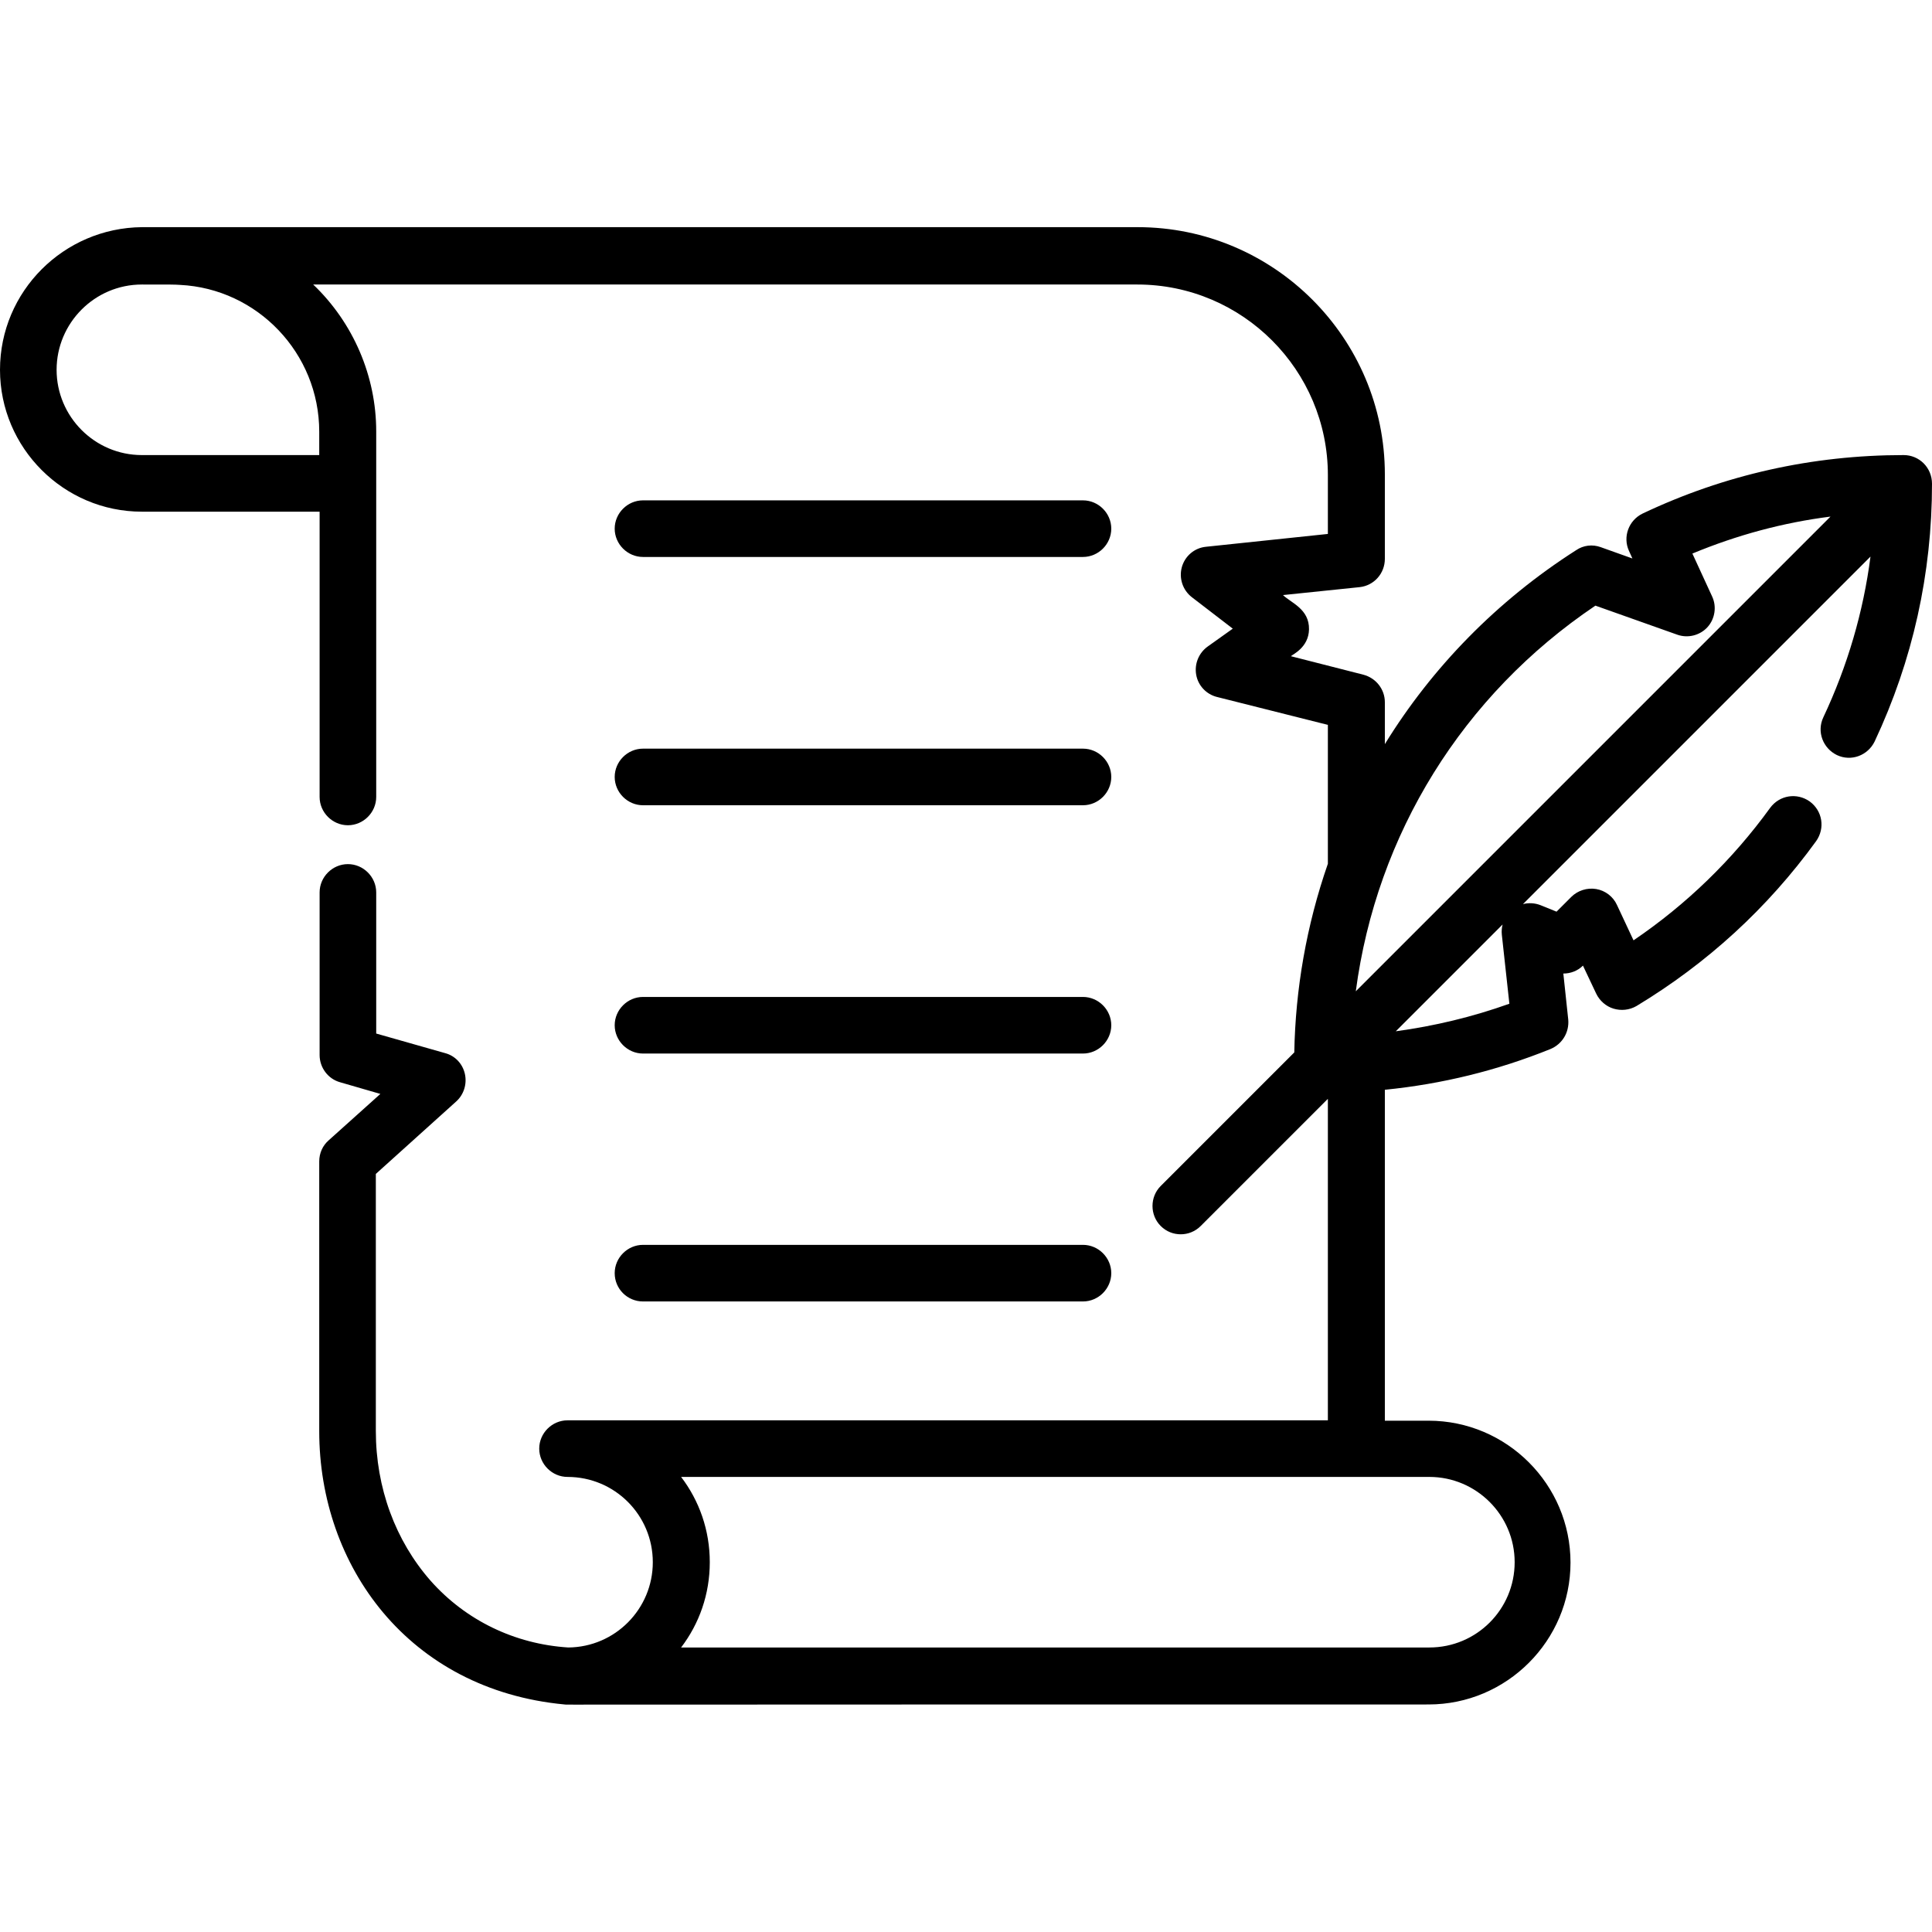
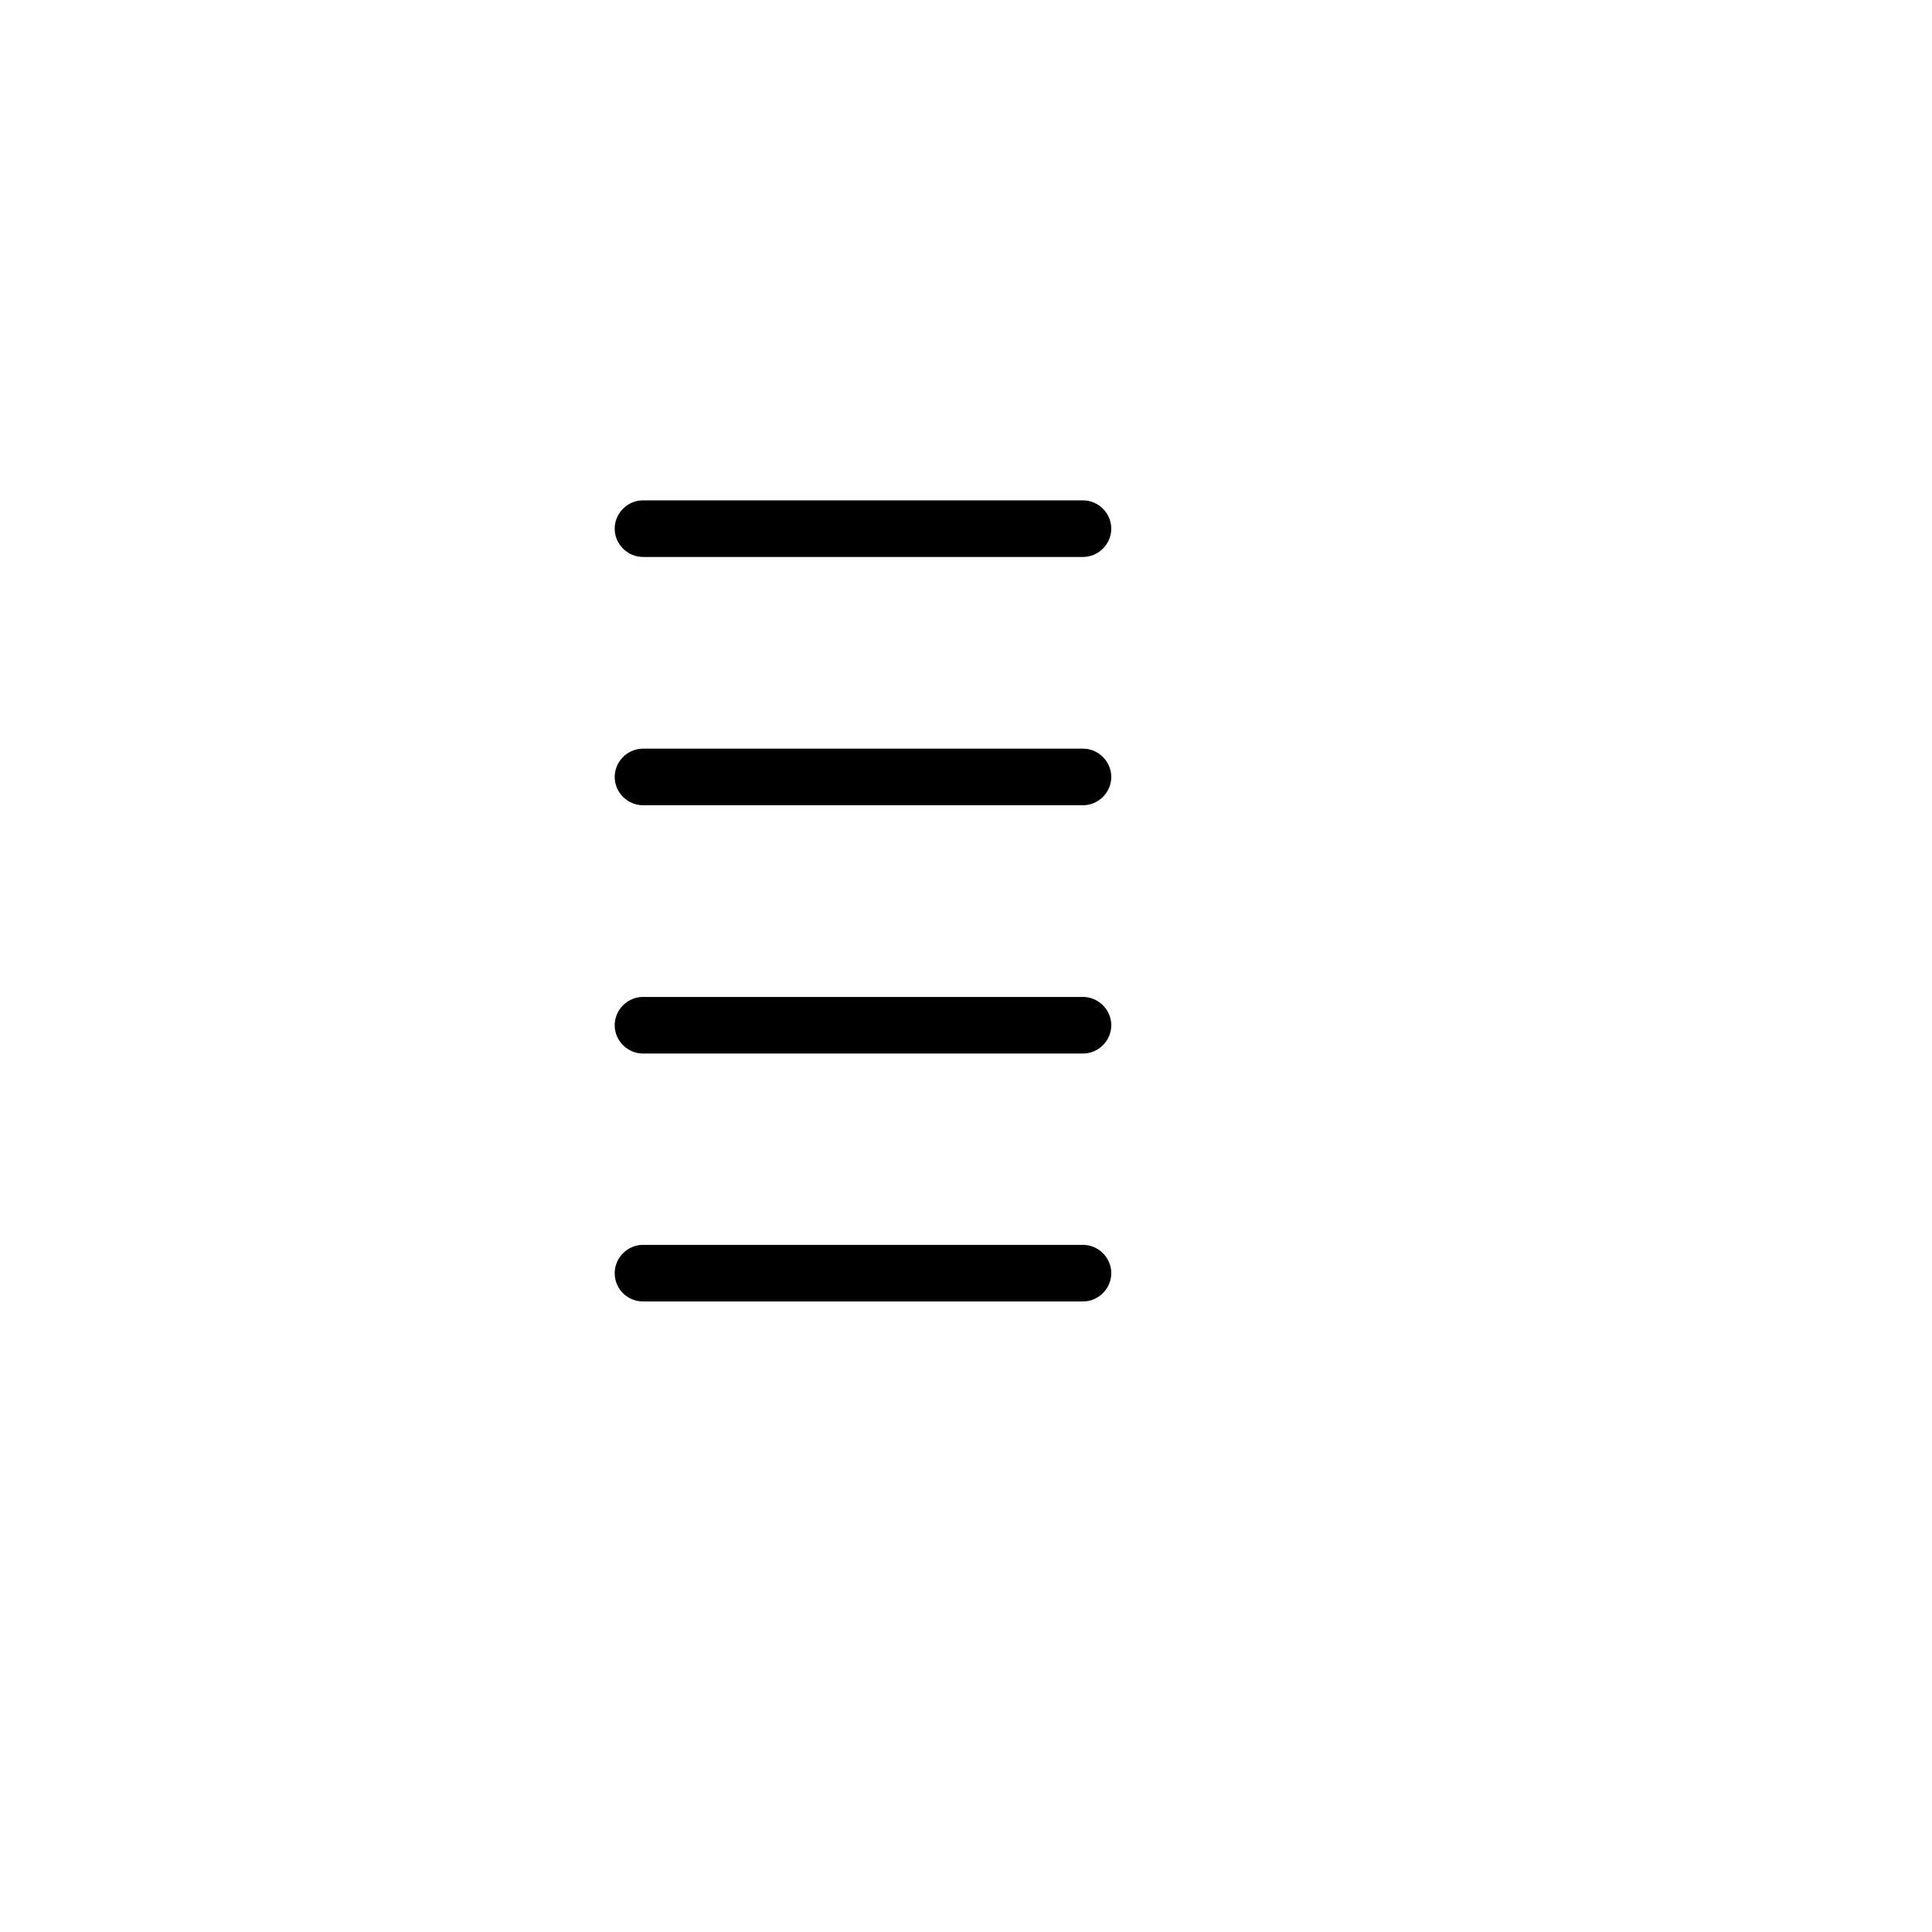
<svg xmlns="http://www.w3.org/2000/svg" version="1.1" id="Layer_1" x="0px" y="0px" viewBox="0 0 512 512" style="enable-background:new 0 0 512 512;" xml:space="preserve">
  <path d="M170.4,147.6H287c4.1,0,7.5-3.4,7.5-7.5c0-4.1-3.4-7.5-7.5-7.5H170.4c-4.1,0-7.5,3.4-7.5,7.5  C162.9,144.2,166.3,147.6,170.4,147.6z" />
  <path d="M170.4,213.4H287c4.1,0,7.5-3.4,7.5-7.5s-3.4-7.5-7.5-7.5H170.4c-4.1,0-7.5,3.4-7.5,7.5S166.3,213.4,170.4,213.4z" />
  <path d="M170.4,279.2H287c4.1,0,7.5-3.4,7.5-7.5s-3.4-7.5-7.5-7.5H170.4c-4.1,0-7.5,3.4-7.5,7.5S166.3,279.2,170.4,279.2z" />
  <path d="M170.4,344.9H287c4.1,0,7.5-3.4,7.5-7.5c0-4.1-3.4-7.5-7.5-7.5H170.4c-4.1,0-7.5,3.4-7.5,7.5  C162.9,341.6,166.3,344.9,170.4,344.9z" />
-   <path d="M504.5,120.6c-24.2,0-47.5,5.2-69.2,15.5c-3.7,1.8-5.3,6.2-3.6,9.9l0.9,2l-8.4-3c-2.2-0.8-4.6-0.5-6.5,0.8  c-21,13.4-38.2,31.1-50.7,51.4v-11.1c0-3.4-2.3-6.4-5.7-7.3l-19.2-4.9c0.5-0.5,4.7-2.3,4.8-7.1c0.1-5.4-4.7-7-6.9-9.1l20.3-2.1  c3.8-0.4,6.7-3.6,6.7-7.5v-22.4c0-36.1-29.4-65.5-65.5-65.5H37.6C16.9,60.4,0,77.2,0,98c0,20.7,16.9,37.6,37.6,37.6h47.1v75.6  c0,4.1,3.4,7.5,7.5,7.5c4.1,0,7.5-3.4,7.5-7.5v-96.9c0-14.5-6-28.7-16.7-38.9h218.4c27.9,0,50.5,22.7,50.5,50.5v15.6l-32.3,3.4  c-3.1,0.3-5.6,2.5-6.4,5.4s0.2,6.1,2.7,8l10.8,8.3l-6.6,4.7c-2.4,1.7-3.6,4.6-3.1,7.5c0.5,2.9,2.7,5.2,5.5,5.9l29.4,7.4v36.8  c-5.7,16.4-8.6,33.3-8.9,50l-35.4,35.4c-2.9,2.9-2.9,7.7,0,10.6c1.5,1.5,3.4,2.2,5.3,2.2c1.9,0,3.8-0.7,5.3-2.2l33.7-33.7v85.2  H150.4c-4.1,0-7.5,3.4-7.5,7.5c0,4.1,3.4,7.5,7.5,7.5c12.5,0,22.6,10.1,22.6,22.6c0,12.4-10,22.5-22.4,22.6  c-14.2-0.9-27.2-7.2-36.5-17.7c-9.3-10.6-14.5-24.6-14.5-39.7v-68.1l21.3-19.2c2-1.8,2.9-4.6,2.3-7.3c-0.6-2.7-2.6-4.8-5.2-5.5  l-18.3-5.2v-37.4c0-4.1-3.4-7.5-7.5-7.5c-4.1,0-7.5,3.4-7.5,7.5v43.1c0,3.3,2.2,6.3,5.4,7.2l10.7,3.1l-13.7,12.3  c-1.6,1.4-2.5,3.4-2.5,5.6v71.5c0,35.6,23.6,68.5,65,72.4c1,0.1-11.6,0,229,0c20.7,0,37.6-16.9,37.6-37.6  c0-20.7-16.9-37.6-37.6-37.6H367v-87.7c15.1-1.5,29.8-5.1,43.9-10.8c3.1-1.3,5-4.4,4.7-7.8l-1.3-12.2c1.9,0,3.8-0.7,5.2-2.1l3.5,7.4  c0.9,1.9,2.6,3.4,4.6,4s4.2,0.4,6.1-0.7c18.7-11.3,34.7-25.9,47.6-43.7c2.4-3.4,1.7-8-1.7-10.5c-3.4-2.4-8-1.7-10.5,1.7  c-10,13.8-22.2,25.6-36.2,35.1l-4.4-9.4c-1-2.2-3.1-3.8-5.5-4.2c-2.4-0.4-4.9,0.4-6.6,2.1l-3.9,3.9l-4.2-1.7  c-1.5-0.6-3.2-0.7-4.7-0.3l92.1-92.1c-1.9,14.7-6.1,29-12.5,42.6c-1.8,3.8-0.1,8.2,3.6,10c3.8,1.8,8.2,0.1,10-3.6  c10.1-21.5,15.2-44.5,15.2-68.3C512,123.9,508.6,120.6,504.5,120.6z M84.7,120.6H37.6C25.1,120.6,15,110.4,15,98  s10.1-22.6,22.6-22.6c8.1,0,8.5,0,10.1,0.1c20.5,1,36.9,18.1,36.9,38.9V120.6z M401.4,414c0,12.5-10.1,22.6-22.6,22.6H180.5  c4.8-6.3,7.6-14.1,7.6-22.6c0-8.5-2.8-16.3-7.6-22.6h198.3C391.2,391.4,401.4,401.5,401.4,414z M422.8,160.5l21.7,7.7  c2.8,1,6,0.2,8-2c2-2.2,2.5-5.5,1.2-8.2l-5.2-11.3c11.8-4.9,24-8.2,36.6-9.8L359.3,262.7C364.8,221.1,387.6,184.2,422.8,160.5z   M398,247.7l2,18.3c-9.8,3.5-19.8,5.9-30.1,7.3l28.3-28.3C398,245.8,397.9,246.7,398,247.7z" />
</svg>